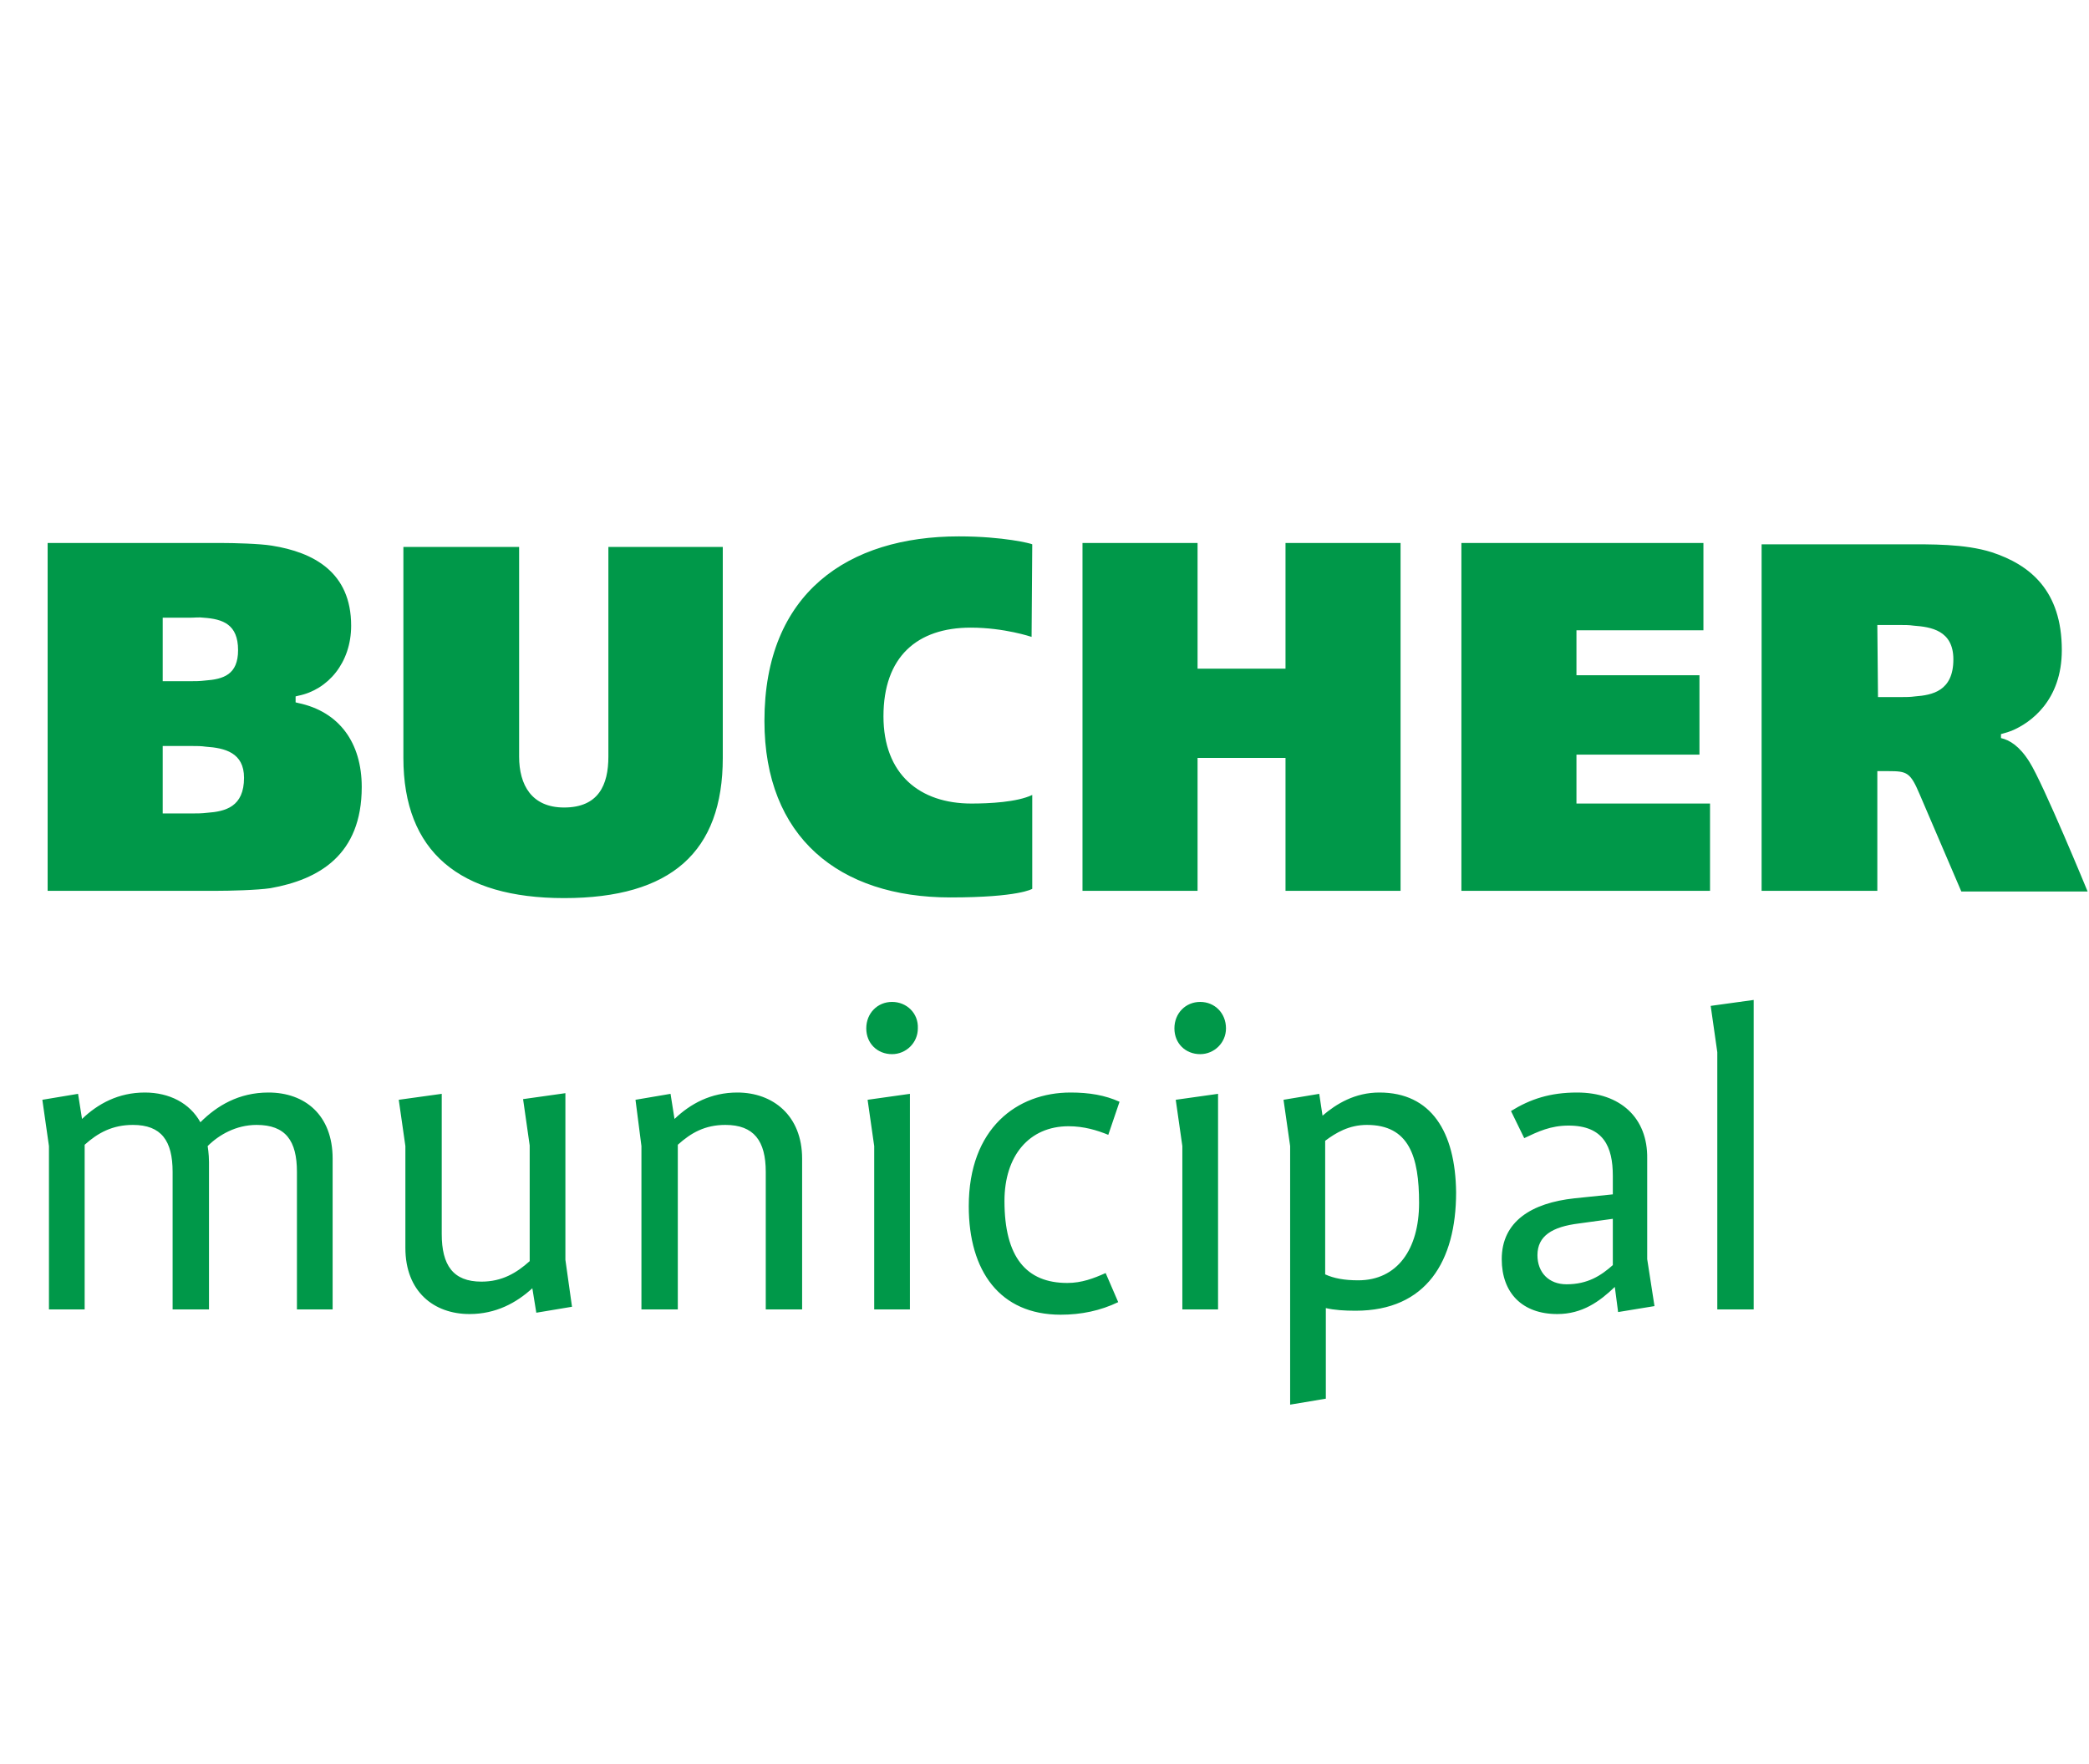
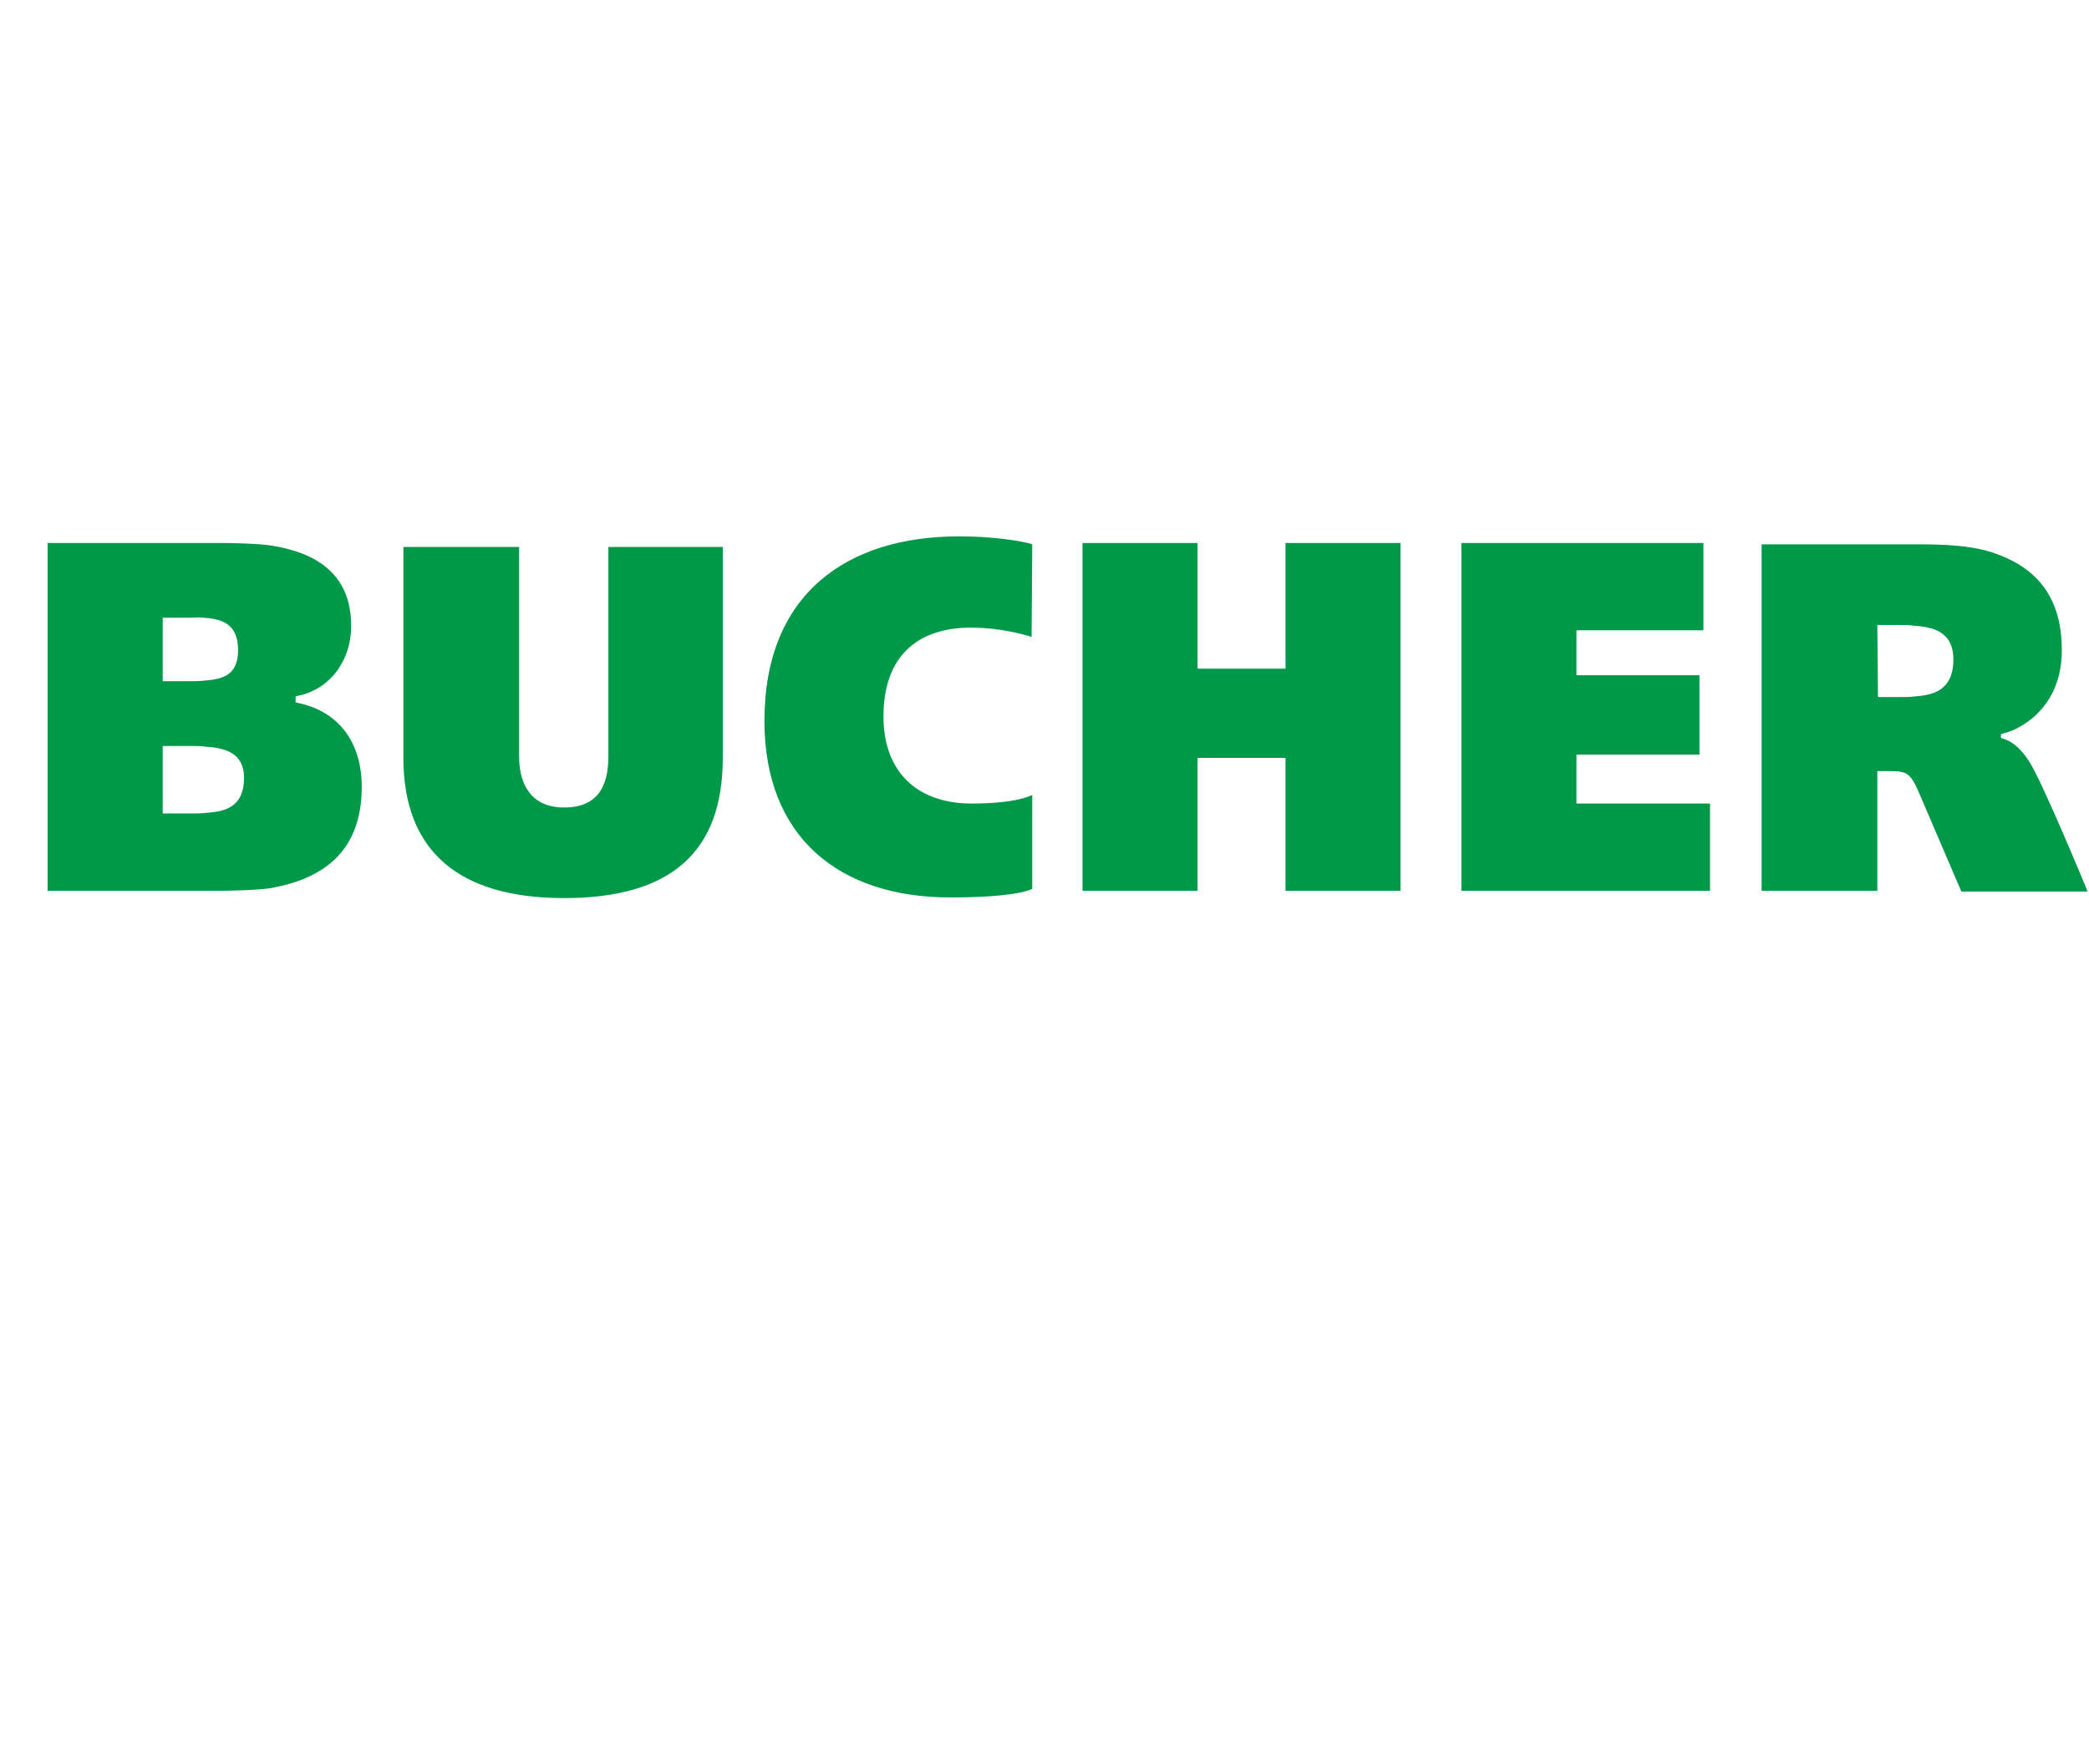
<svg xmlns="http://www.w3.org/2000/svg" width="148" height="125" viewBox="0 0 148 125" fill="none">
  <path d="M67.932 38C60.108 38 54.158 41.982 54.158 51.071C54.158 59.316 59.452 63.579 67.323 63.579C72.195 63.579 73.132 62.97 73.132 62.97V56.318C72.054 56.833 70.087 56.927 68.822 56.927C65.168 56.927 62.591 54.865 62.591 50.743C62.591 46.526 64.98 44.465 68.775 44.465C71.164 44.465 73.085 45.121 73.085 45.121L73.132 38.562C73.085 38.515 71.117 38 67.932 38ZM3.375 38.468V63.111H15.321C16.258 63.111 18.226 63.064 19.163 62.923C22.583 62.314 25.628 60.581 25.628 55.755C25.628 52.617 24.035 50.415 21.131 49.806L20.943 49.759V49.337L21.131 49.29C23.239 48.869 24.878 46.948 24.878 44.325C24.878 40.53 22.208 39.124 19.256 38.656C18.413 38.515 16.539 38.468 15.696 38.468H3.375ZM76.692 38.468V63.111H84.844V53.694H91.075V63.111H99.226V38.468H91.075V47.37H84.844V38.468H76.692ZM103.536 38.468V63.111H121.151V56.927H111.688V53.46H120.402V47.838H111.688V44.652H120.683V38.468H103.536ZM124.805 38.468V63.111H133.004V54.631H133.8C135.112 54.631 135.346 54.725 136.002 56.271L138.954 63.157H147.902C147.902 63.157 144.763 55.521 143.779 53.975C143.076 52.851 142.374 52.429 141.764 52.289V52.008C141.764 52.008 142.28 51.867 142.514 51.773C143.873 51.211 146.074 49.618 146.074 46.058C146.074 41.842 143.826 40.014 141.109 39.124C139.188 38.515 136.752 38.562 134.925 38.562H124.805V38.468ZM28.579 38.75V53.694C28.579 60.347 32.561 63.626 39.963 63.626C47.553 63.626 51.207 60.347 51.207 53.694V38.75H43.102V53.6C43.102 55.615 42.4 57.208 39.963 57.208C37.668 57.208 36.778 55.615 36.778 53.6V38.75H28.579ZM11.527 43.762H13.447C13.775 43.762 14.103 43.715 14.431 43.762C15.79 43.856 16.867 44.231 16.867 46.058C16.867 47.791 15.837 48.119 14.525 48.213C14.15 48.26 13.822 48.26 13.494 48.26H11.527V43.762ZM133.004 44.278H134.644C134.971 44.278 135.253 44.278 135.581 44.325C136.799 44.418 138.391 44.652 138.391 46.714C138.391 48.962 136.892 49.244 135.674 49.337C135.346 49.384 135.018 49.384 134.737 49.384H133.051L133.004 44.278ZM11.527 52.851H13.635C13.963 52.851 14.244 52.851 14.572 52.898C15.93 52.991 17.289 53.319 17.289 55.1C17.289 57.161 15.977 57.489 14.665 57.583C14.291 57.629 13.963 57.629 13.682 57.629H11.527V52.851V52.851Z" fill="#009849" />
-   <path fill-rule="evenodd" clip-rule="evenodd" d="M124.243 70.841L121.198 71.262L121.666 74.542V92.766H124.243V70.841ZM63.2 70.981C62.169 70.981 61.373 71.778 61.373 72.855C61.373 73.933 62.169 74.682 63.2 74.682C64.184 74.682 65.027 73.886 65.027 72.855C65.074 71.778 64.231 70.981 63.2 70.981ZM85.031 70.981C84.001 70.981 83.204 71.778 83.204 72.855C83.204 73.933 84.001 74.682 85.031 74.682C86.015 74.682 86.858 73.886 86.858 72.855C86.858 71.778 86.062 70.981 85.031 70.981ZM10.261 77.4C8.388 77.4 6.935 78.196 5.811 79.273L5.53 77.493L3 77.915L3.468 81.194V92.766H5.998V81.101C6.935 80.257 7.966 79.695 9.418 79.695C11.433 79.695 12.229 80.82 12.229 83.021V92.766H14.806V82.319C14.806 81.756 14.712 81.194 14.712 81.194C15.508 80.398 16.727 79.695 18.179 79.695C20.24 79.695 21.037 80.82 21.037 83.021V92.766H23.566V82.084C23.566 78.992 21.599 77.4 19.022 77.4C16.914 77.4 15.368 78.337 14.197 79.508C13.447 78.149 11.995 77.4 10.261 77.4ZM52.237 77.4C50.364 77.4 48.911 78.196 47.787 79.273L47.506 77.493L45.023 77.915L45.444 81.194V92.766H48.021V81.101C48.958 80.257 49.942 79.695 51.394 79.695C53.409 79.695 54.252 80.82 54.252 83.021V92.766H56.828V82.084C56.828 79.039 54.767 77.4 52.237 77.4ZM75.849 77.4C72.054 77.4 68.634 79.929 68.634 85.457C68.634 90.049 70.836 93.141 75.146 93.141C76.599 93.141 77.957 92.859 79.222 92.25L78.332 90.189C77.489 90.564 76.645 90.892 75.615 90.892C72.71 90.892 71.164 89.065 71.164 85.083C71.164 81.897 72.897 79.789 75.708 79.789C76.786 79.789 77.723 80.07 78.519 80.398L79.316 78.055C78.285 77.587 77.161 77.4 75.849 77.4ZM97.727 77.4C95.994 77.4 94.682 78.196 93.698 79.039L93.464 77.493L90.934 77.915L91.403 81.194V99.512L93.932 99.09V92.672C94.541 92.813 95.244 92.859 96.04 92.859C101.053 92.859 103.161 89.346 103.161 84.474C103.115 80.164 101.381 77.4 97.727 77.4ZM111.735 77.4C109.814 77.4 108.408 77.868 107.05 78.711L107.987 80.632C108.971 80.164 109.861 79.742 111.126 79.742C113.609 79.742 114.264 81.241 114.264 83.302V84.614L111.547 84.895C108.502 85.223 106.394 86.535 106.394 89.205C106.394 91.595 107.846 93.094 110.329 93.094C112.109 93.094 113.327 92.204 114.405 91.173L114.639 92.953L117.216 92.531L116.7 89.205V82.084C116.747 79.18 114.78 77.4 111.735 77.4ZM31.296 77.493L28.251 77.915L28.72 81.194V88.409C28.72 91.501 30.734 93.094 33.264 93.094C35.138 93.094 36.59 92.297 37.715 91.267L37.996 93L40.525 92.578L40.057 89.252V77.446L37.059 77.868L37.527 81.147V89.346C36.59 90.189 35.559 90.798 34.107 90.798C32.093 90.798 31.296 89.627 31.296 87.425V77.493ZM64.465 77.493L61.467 77.915L61.935 81.194V92.766H64.465V77.493ZM86.296 77.493L83.298 77.915L83.766 81.194V92.766H86.296V77.493ZM96.837 79.695C99.835 79.695 100.538 81.944 100.538 85.223C100.538 88.503 98.992 90.704 96.228 90.704C95.244 90.704 94.495 90.564 93.885 90.283V80.82C94.635 80.257 95.572 79.695 96.837 79.695ZM114.264 86.347V89.627C113.421 90.376 112.484 90.986 110.985 90.986C109.72 90.986 108.924 90.142 108.924 88.924C108.924 87.566 109.954 86.91 111.875 86.675L114.264 86.347Z" fill="#009849" />
</svg>